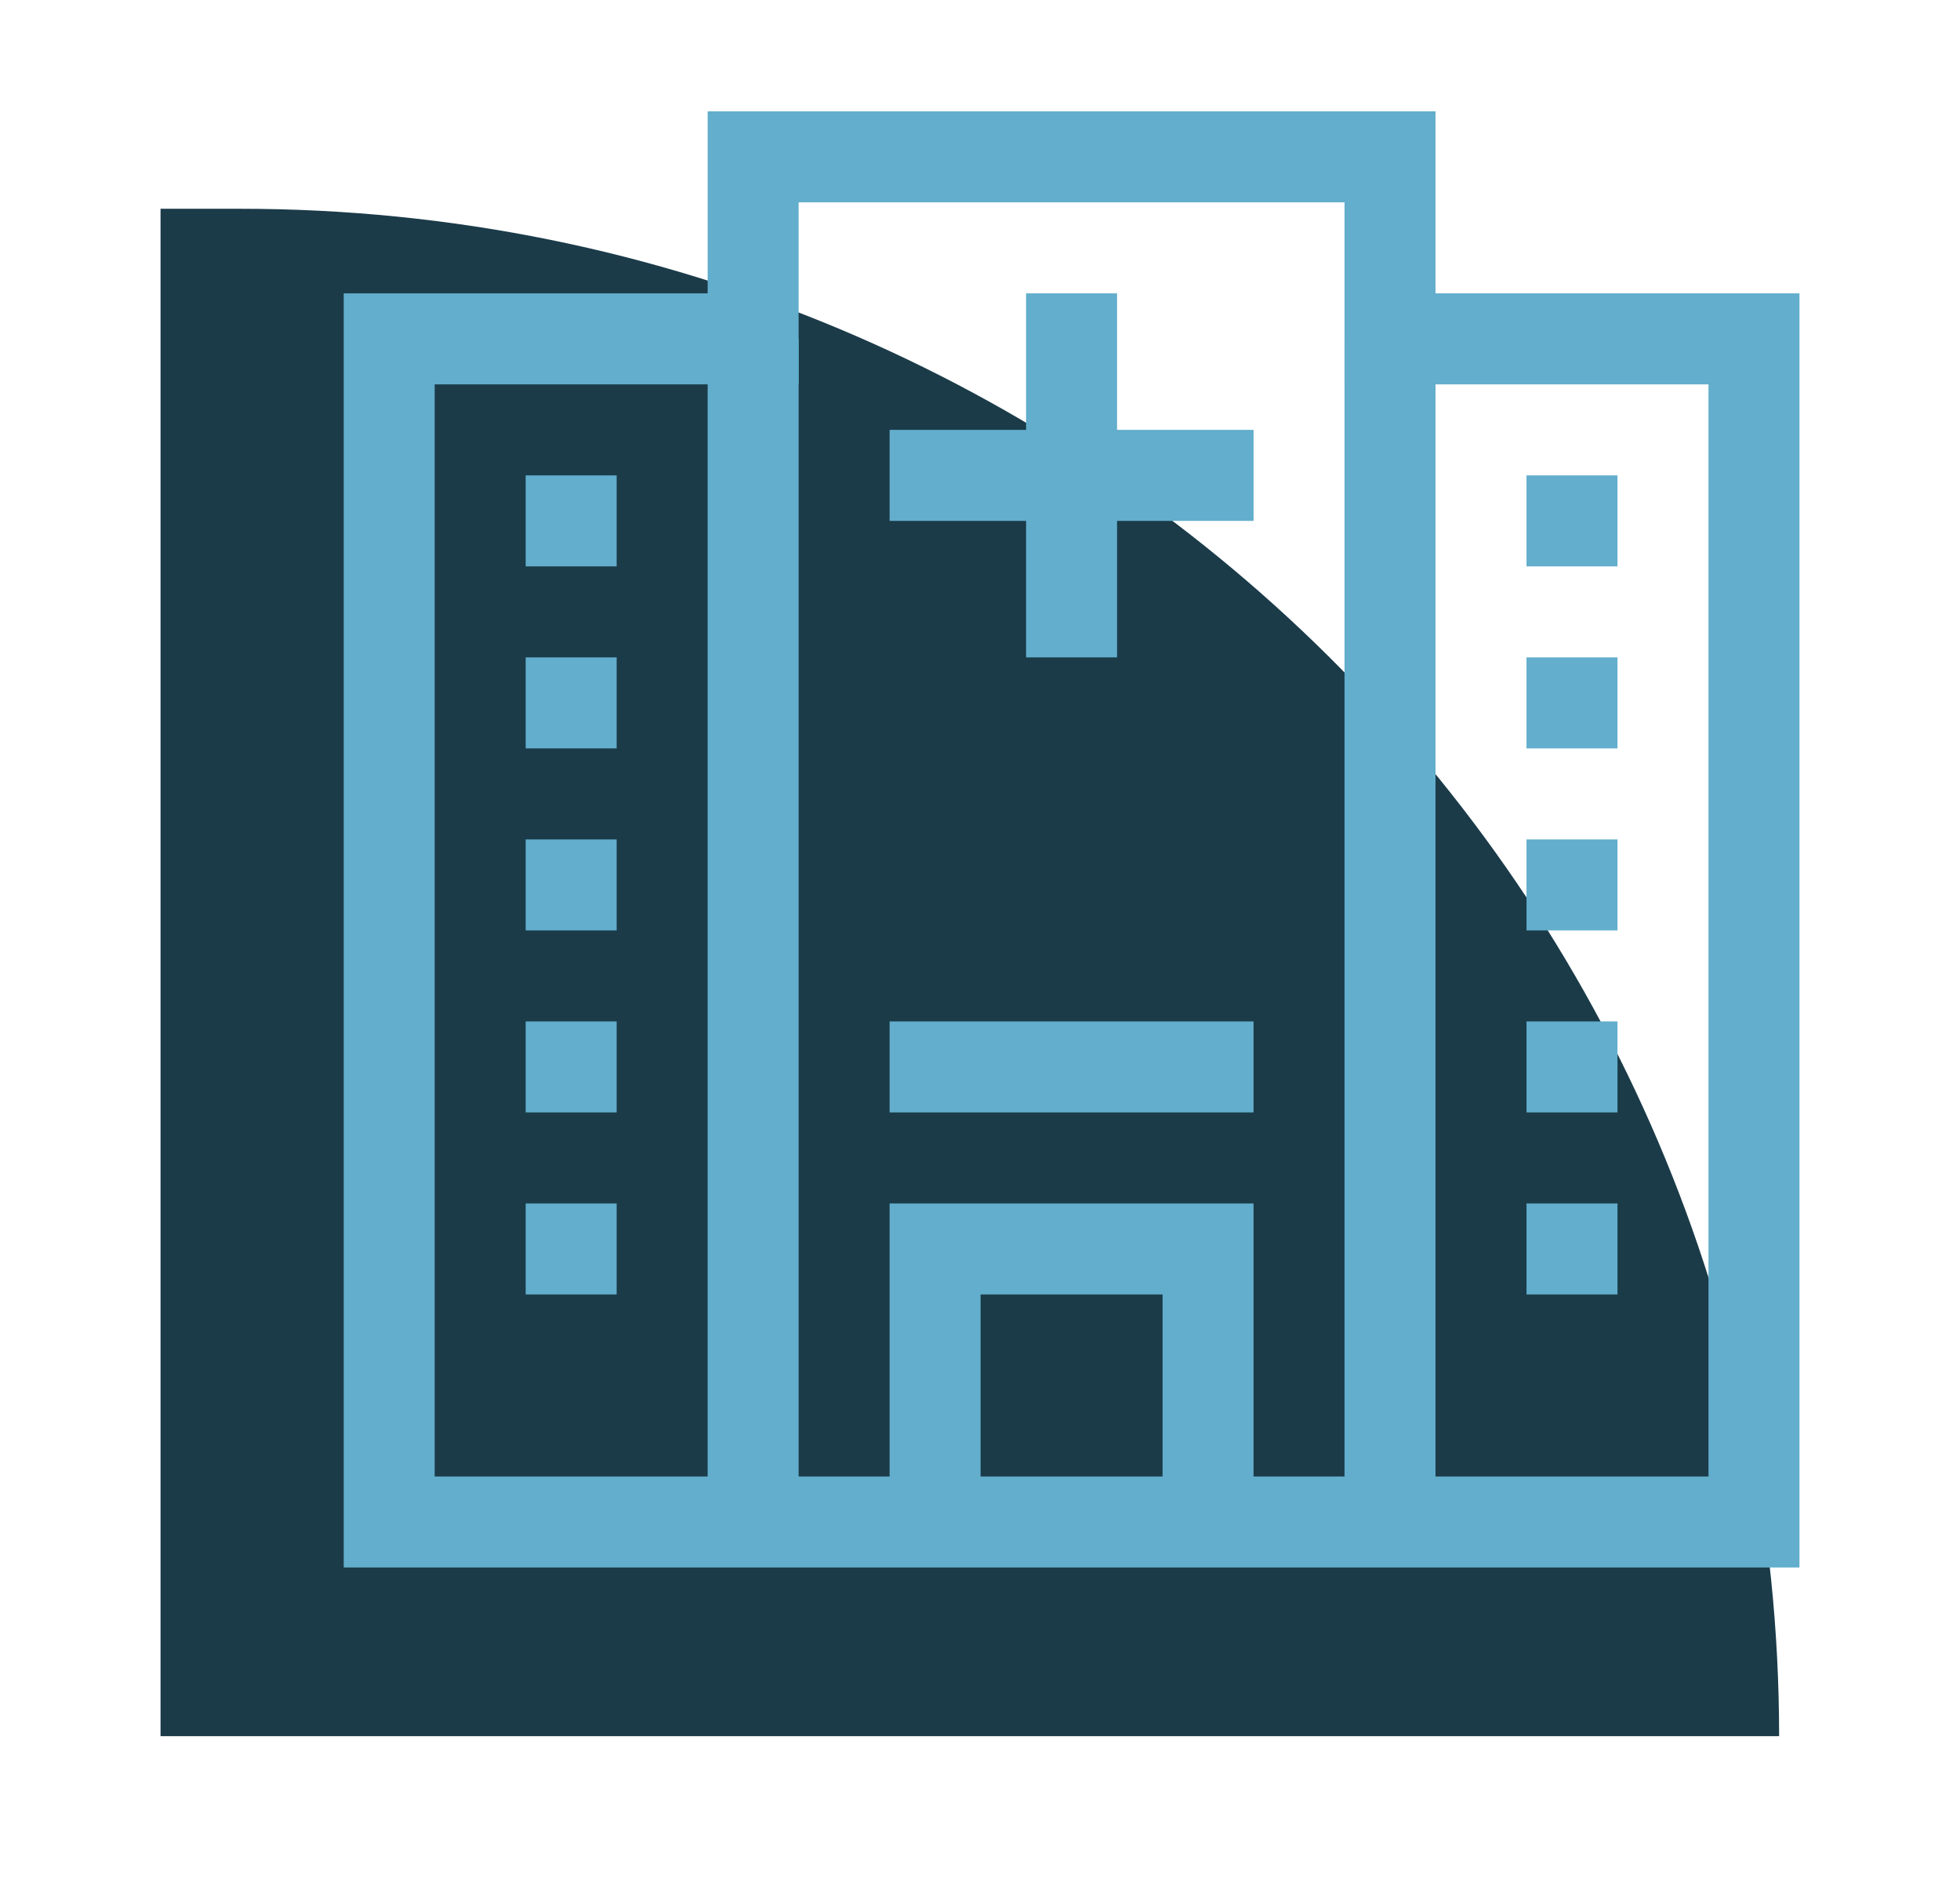
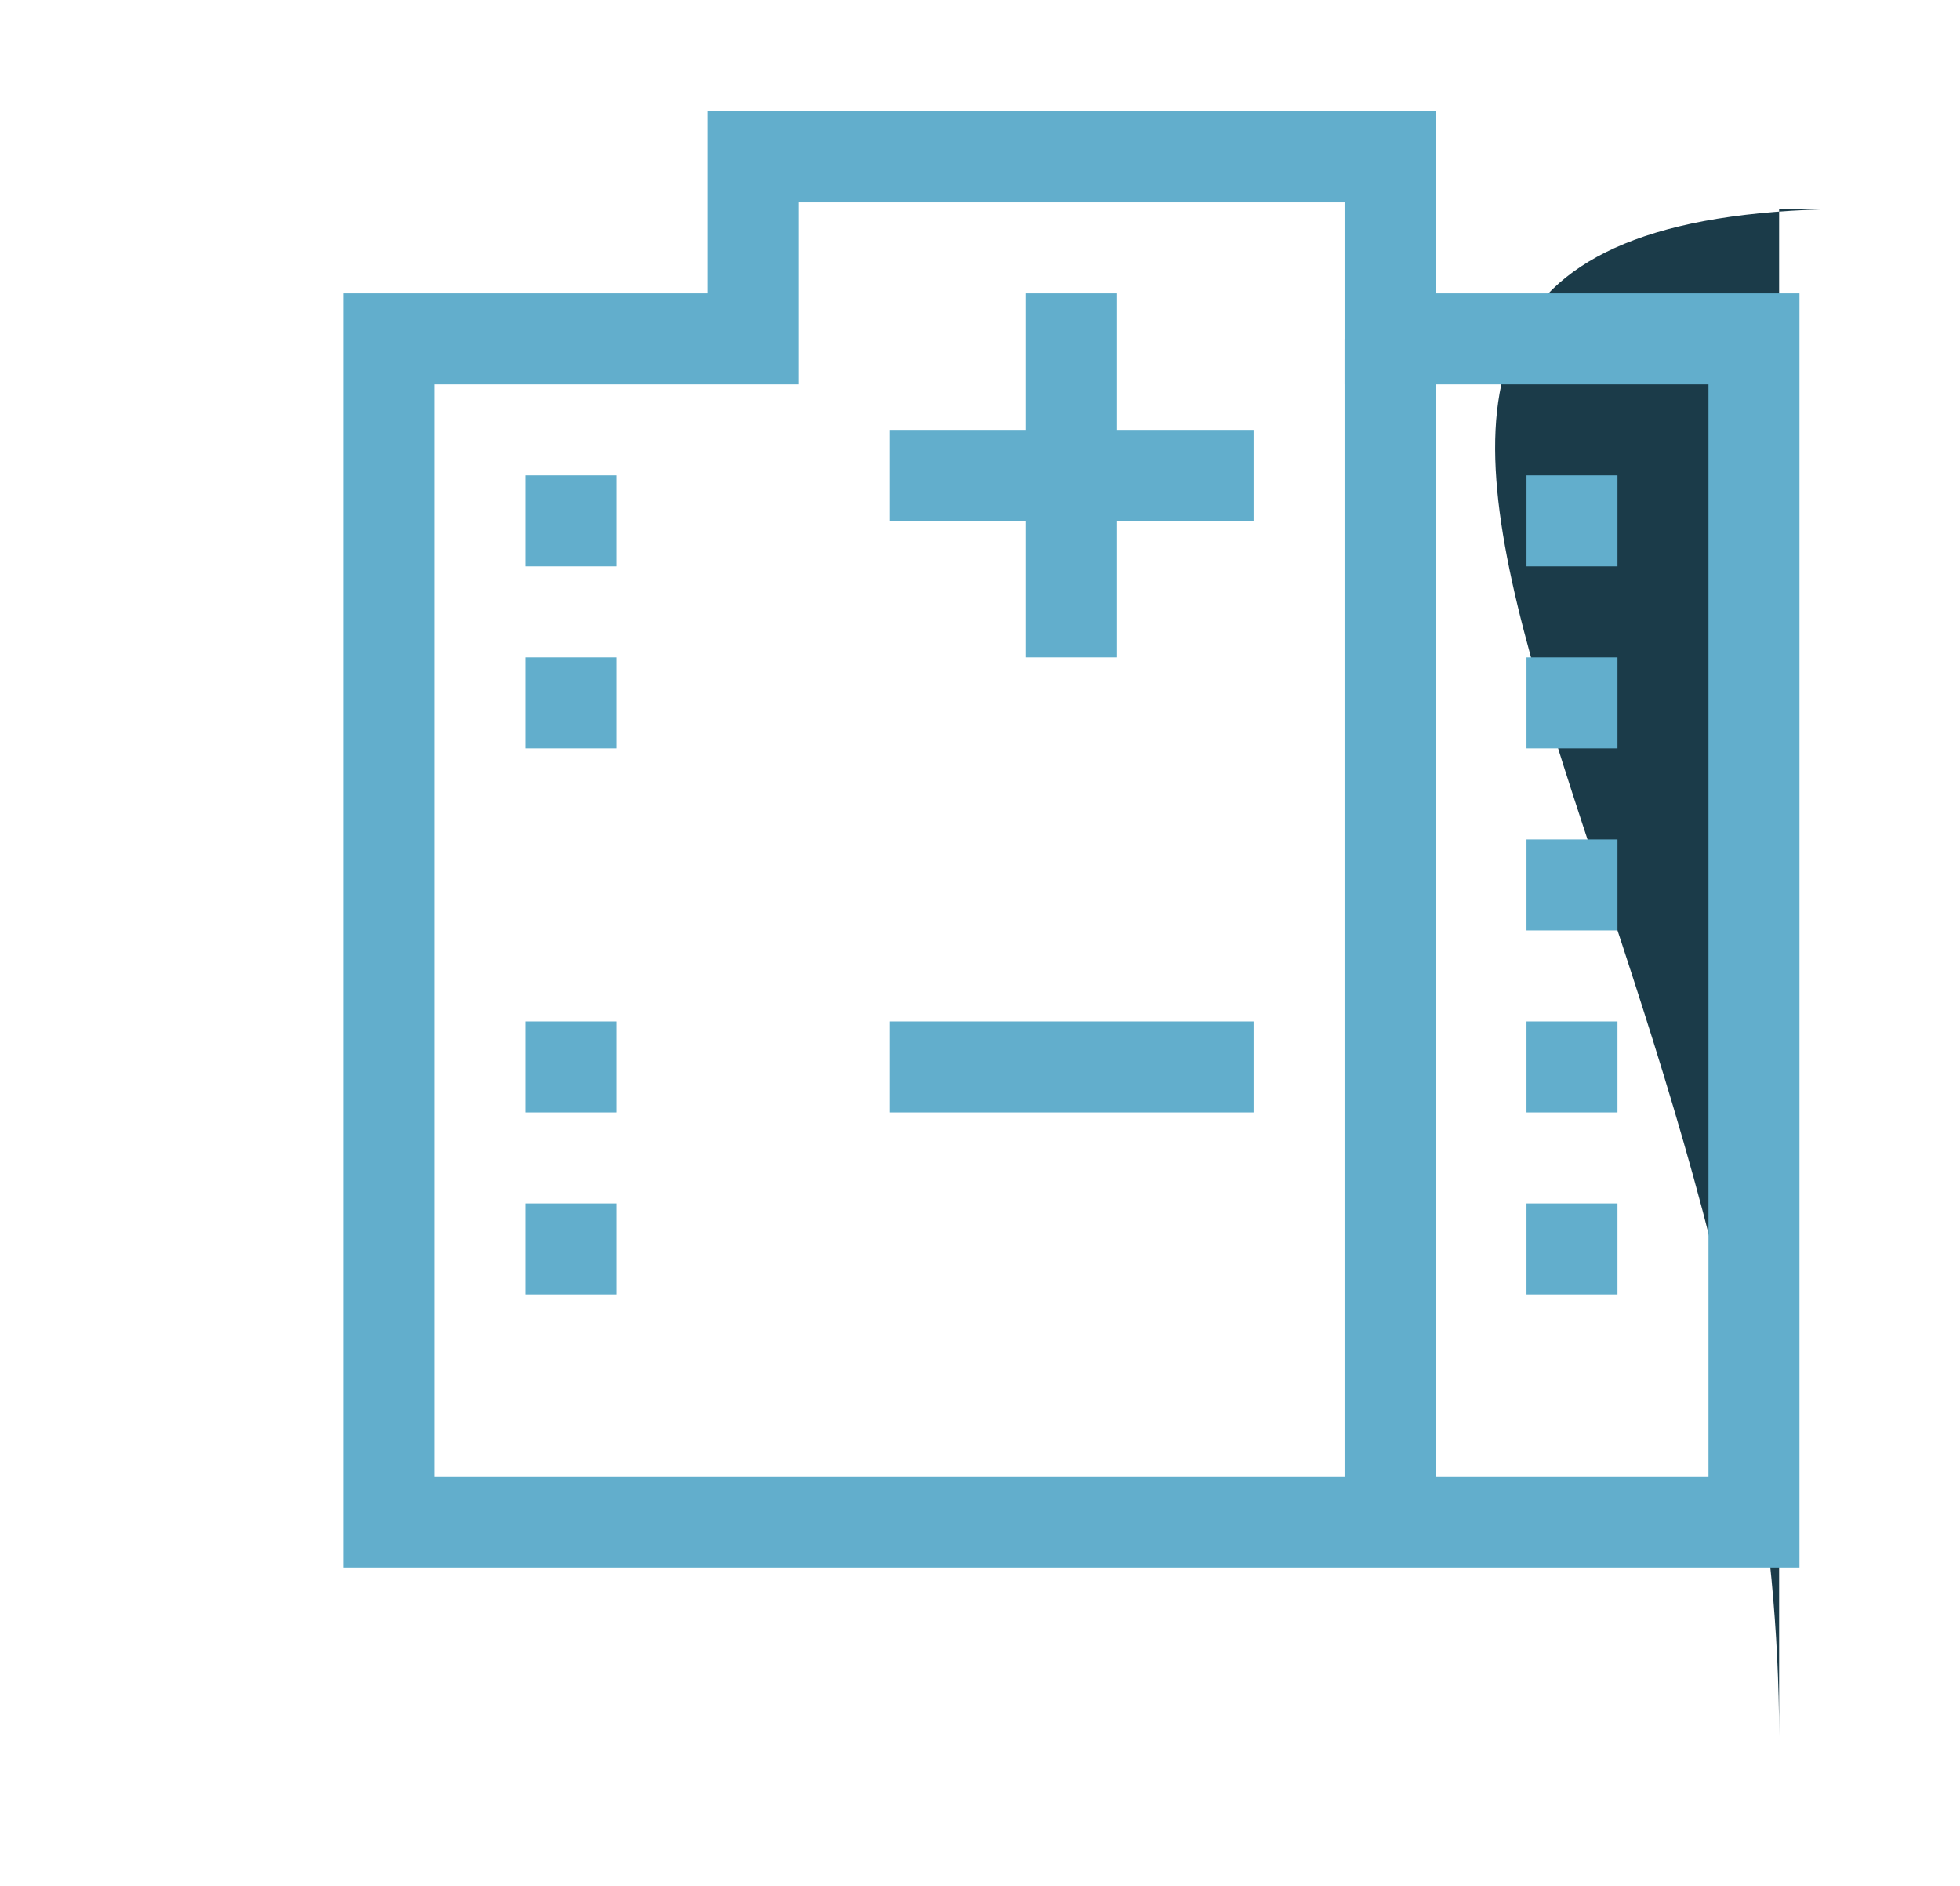
<svg xmlns="http://www.w3.org/2000/svg" version="1.1" id="Layer_1" x="0px" y="0px" width="170.745px" height="164.242px" viewBox="0 0 170.745 164.242" style="enable-background:new 0 0 170.745 164.242;" xml:space="preserve">
  <style type="text/css">
	.st0{fill:#CDE2EC;}
	.st1{fill:#0D83B2;}
	.st2{clip-path:url(#SVGID_2_);}
	.st3{clip-path:url(#SVGID_4_);fill:#CDE2EC;}
	.st4{clip-path:url(#SVGID_4_);fill:#488CAE;}
	.st5{clip-path:url(#SVGID_6_);}
	.st6{clip-path:url(#SVGID_8_);fill:#CDE2EC;}
	.st7{clip-path:url(#SVGID_8_);fill:#488CAE;}
	.st8{clip-path:url(#SVGID_10_);}
	.st9{clip-path:url(#SVGID_12_);fill:#CDE2EC;}
	.st10{clip-path:url(#SVGID_12_);fill:#488CAE;}
	.st11{clip-path:url(#SVGID_14_);}
	.st12{clip-path:url(#SVGID_16_);fill:#CDE2EC;}
	.st13{clip-path:url(#SVGID_16_);fill:#488CAE;}
	.st14{clip-path:url(#SVGID_18_);}
	.st15{clip-path:url(#SVGID_20_);fill:#CDE2EC;}
	.st16{clip-path:url(#SVGID_20_);fill:#488CAE;}
	.st17{fill:#1B3B49;}
	.st18{fill:#62AECC;}
	.st19{fill:none;}
	.st20{clip-path:url(#SVGID_22_);}
	.st21{clip-path:url(#SVGID_24_);fill:#CDE2EC;}
	.st22{clip-path:url(#SVGID_24_);fill:#488CAE;}
	.st23{clip-path:url(#SVGID_26_);}
	.st24{clip-path:url(#SVGID_28_);fill:#CDE2EC;}
	.st25{clip-path:url(#SVGID_28_);fill:#488CAE;}
	.st26{clip-path:url(#SVGID_30_);}
	.st27{clip-path:url(#SVGID_32_);fill:#CDE2EC;}
	.st28{clip-path:url(#SVGID_32_);fill:#488CAE;}
	.st29{clip-path:url(#SVGID_34_);}
	.st30{clip-path:url(#SVGID_36_);fill:#CDE2EC;}
	.st31{clip-path:url(#SVGID_36_);fill:#488CAE;}
	.st32{clip-path:url(#SVGID_38_);}
	.st33{clip-path:url(#SVGID_40_);fill:#CDE2EC;}
	.st34{clip-path:url(#SVGID_40_);fill:#488CAE;}
	.st35{clip-path:url(#SVGID_42_);}
	.st36{clip-path:url(#SVGID_44_);fill:#CDE2EC;}
	.st37{clip-path:url(#SVGID_44_);fill:#488CAE;}
	.st38{clip-path:url(#SVGID_46_);}
	.st39{clip-path:url(#SVGID_48_);fill:#CDE2EC;}
	.st40{clip-path:url(#SVGID_48_);fill:#488CAE;}
	.st41{clip-path:url(#SVGID_50_);}
	.st42{clip-path:url(#SVGID_52_);fill:#CDE2EC;}
	.st43{clip-path:url(#SVGID_52_);fill:#488CAE;}
	.st44{fill:#193944;}
	.st45{clip-path:url(#SVGID_54_);}
	.st46{clip-path:url(#SVGID_56_);fill:#CDE2EC;}
	.st47{clip-path:url(#SVGID_56_);fill:#488CAE;}
	.st48{clip-path:url(#SVGID_58_);}
	.st49{clip-path:url(#SVGID_60_);fill:#CDE2EC;}
	.st50{clip-path:url(#SVGID_60_);fill:#488CAE;}
	.st51{clip-path:url(#SVGID_62_);}
	.st52{clip-path:url(#SVGID_64_);fill:#CDE2EC;}
	.st53{clip-path:url(#SVGID_64_);fill:#488CAE;}
	.st54{clip-path:url(#SVGID_66_);}
	.st55{clip-path:url(#SVGID_68_);fill:#CDE2EC;}
	.st56{clip-path:url(#SVGID_68_);fill:#488CAE;}
	.st57{clip-path:url(#SVGID_70_);}
	.st58{clip-path:url(#SVGID_72_);fill:#CDE2EC;}
	.st59{clip-path:url(#SVGID_72_);fill:#488CAE;}
	.st60{clip-path:url(#SVGID_74_);}
	.st61{clip-path:url(#SVGID_76_);fill:#CDE2EC;}
	.st62{clip-path:url(#SVGID_76_);fill:#488CAE;}
	.st63{clip-path:url(#SVGID_76_);fill:none;stroke:#488CAE;stroke-miterlimit:10;}
	.st64{clip-path:url(#SVGID_78_);fill:#338FAB;}
	.st65{clip-path:url(#SVGID_78_);}
	.st66{clip-path:url(#SVGID_80_);fill:#1F404F;}
	.st67{clip-path:url(#SVGID_80_);fill:#326881;}
	.st68{clip-path:url(#SVGID_82_);}
	.st69{clip-path:url(#SVGID_84_);fill:#CDE2EC;}
	.st70{clip-path:url(#SVGID_84_);fill:#488CAE;}
	.st71{clip-path:url(#SVGID_86_);}
	.st72{clip-path:url(#SVGID_88_);fill:#CDE2EC;}
	.st73{clip-path:url(#SVGID_88_);fill:#488CAE;}
	.st74{clip-path:url(#SVGID_90_);}
	.st75{clip-path:url(#SVGID_92_);fill:#CDE2EC;}
	.st76{clip-path:url(#SVGID_92_);fill:#488CAE;}
	.st77{clip-path:url(#SVGID_94_);}
	.st78{clip-path:url(#SVGID_96_);fill:#CDE2EC;}
	.st79{clip-path:url(#SVGID_96_);fill:#488CAE;}
	.st80{clip-path:url(#SVGID_98_);}
	.st81{clip-path:url(#SVGID_100_);fill:#CDE2EC;}
	.st82{clip-path:url(#SVGID_100_);fill:#488CAE;}
	.st83{fill:#488CAE;}
	.st84{fill:#FFFFFF;}
	.st85{fill:#9BD4EA;}
	.st86{fill:#BDE3F4;}
</style>
-   <path class="st17" d="M154.987,151.209H13.985V18.182h6.928C94.959,18.182,154.987,77.74,154.987,151.209" />
+   <path class="st17" d="M154.987,151.209V18.182h6.928C94.959,18.182,154.987,77.74,154.987,151.209" />
  <path class="st18" d="M37.867,128.59h110.967V33.476h-31.705V17.623H69.572v15.853H37.867V128.59z M156.76,136.516H29.942V25.549  h31.705V9.698h63.409v15.851h31.704V136.516z" />
-   <rect x="61.646" y="29.513" class="st18" width="7.926" height="103.04" />
  <rect x="117.128" y="29.513" class="st18" width="7.927" height="103.04" />
  <rect x="89.387" y="25.549" class="st18" width="7.926" height="31.705" />
  <rect x="77.498" y="37.439" class="st18" width="31.705" height="7.927" />
  <rect x="132.981" y="41.402" class="st18" width="7.926" height="7.926" />
  <rect x="132.981" y="57.254" class="st18" width="7.926" height="7.926" />
  <rect x="132.981" y="73.107" class="st18" width="7.926" height="7.926" />
  <rect x="132.981" y="88.959" class="st18" width="7.926" height="7.926" />
  <rect x="132.981" y="104.811" class="st18" width="7.926" height="7.927" />
  <rect x="45.793" y="41.402" class="st18" width="7.926" height="7.926" />
  <rect x="45.793" y="57.254" class="st18" width="7.926" height="7.926" />
-   <rect x="45.793" y="73.107" class="st18" width="7.926" height="7.926" />
  <rect x="45.793" y="88.959" class="st18" width="7.926" height="7.926" />
  <rect x="45.793" y="104.811" class="st18" width="7.926" height="7.927" />
  <rect x="77.498" y="88.959" class="st18" width="31.705" height="7.926" />
-   <polygon class="st18" points="109.203,132.553 101.276,132.553 101.276,112.738 85.425,112.738 85.425,132.553 77.498,132.553   77.498,104.811 109.203,104.811 " />
</svg>